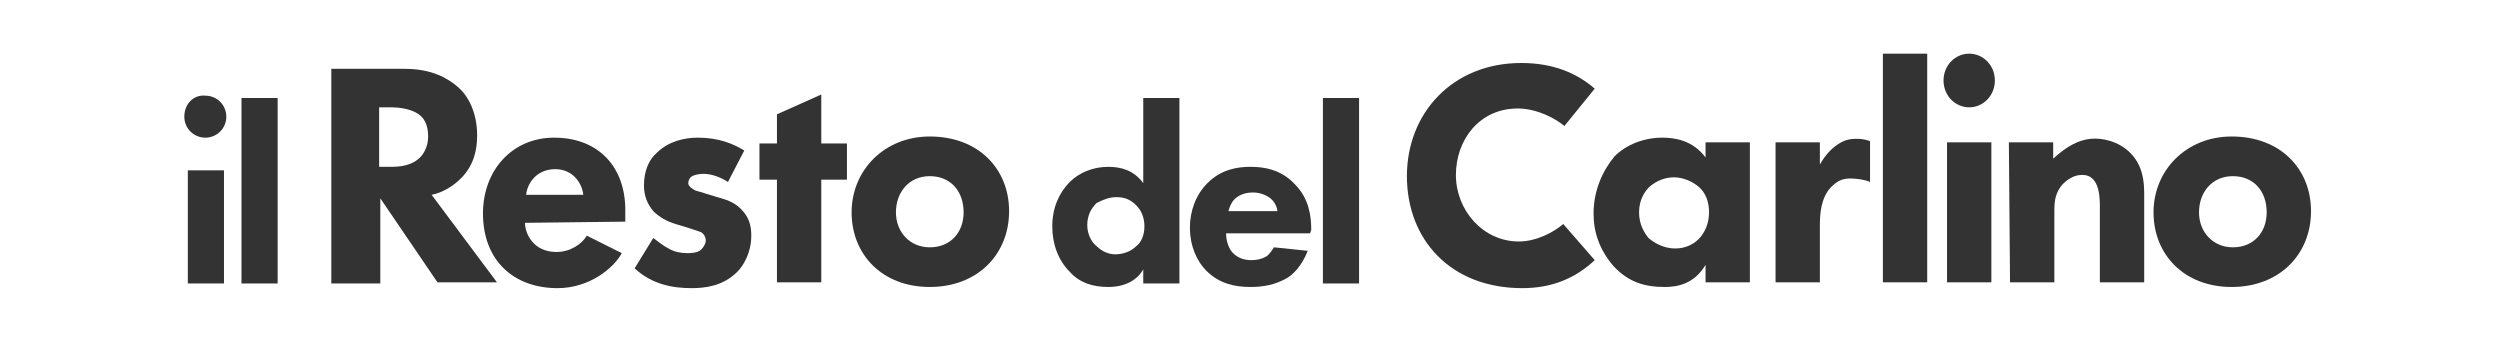
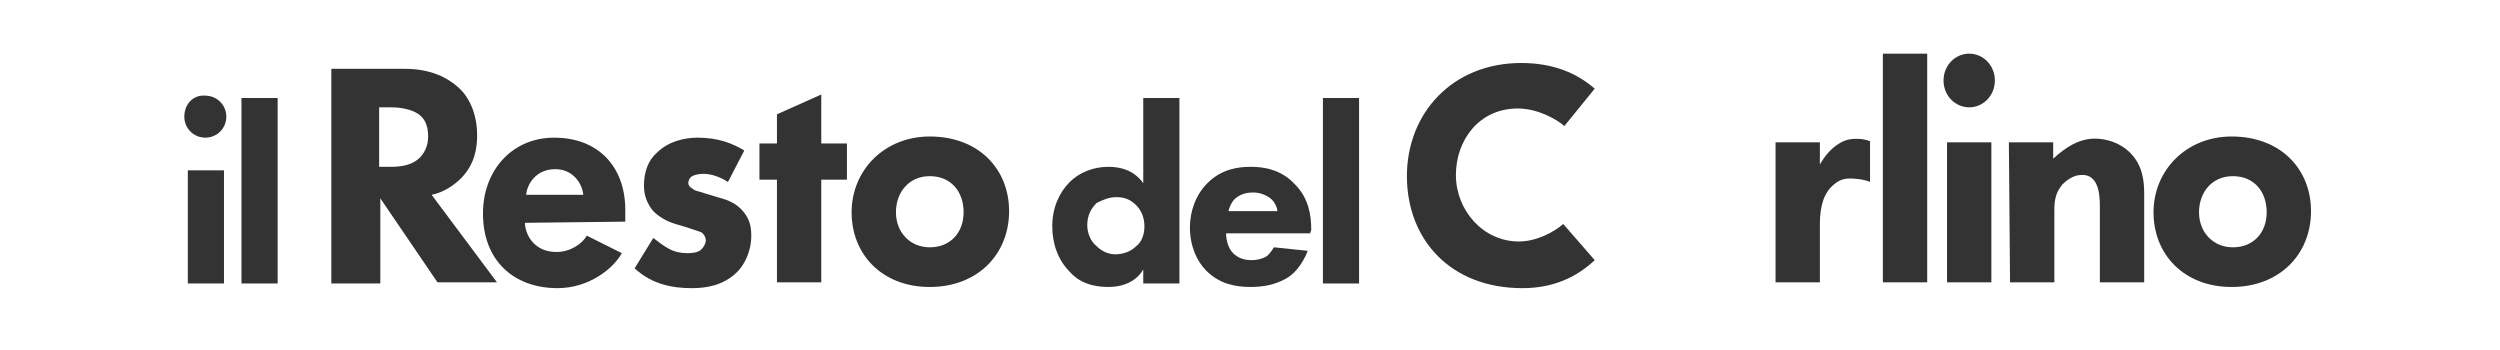
<svg xmlns="http://www.w3.org/2000/svg" version="1.1" id="Layer_1" x="0px" y="0px" viewBox="0 0 214.3 30" style="enable-background:new 0 0 214.3 30;" xml:space="preserve">
  <style type="text/css">
	.st0{fill:#333333;}
</style>
  <g id="Carlino">
    <g>
      <g>
        <path class="st0" d="M15.8,10c0,1,0.8,1.8,1.8,1.8s1.8-0.8,1.8-1.8s-0.8-1.8-1.8-1.8C16.6,8.1,15.8,8.9,15.8,10 M16.1,24.3h3.1     v-9.7h-3.1V24.3z" />
      </g>
    </g>
    <g>
      <rect x="20.7" y="8.4" class="st0" width="3.1" height="15.9" />
    </g>
    <g>
      <g>
        <path class="st0" d="M32.6,9.2h1c0.5,0,1.6,0.1,2.3,0.6c0.4,0.3,0.8,0.8,0.8,1.9c0,0.9-0.4,1.5-0.7,1.8c-0.7,0.7-1.7,0.8-2.5,0.8     h-1V9.2H32.6z M28.4,5.9v18.4h4.2V17l4.9,7.2h5.1L37,16.7c1-0.2,1.9-0.8,2.5-1.4c1.2-1.2,1.4-2.6,1.4-3.7c0-2-0.8-3.4-1.6-4.1     c-0.9-0.8-2.3-1.6-4.6-1.6C34.7,5.9,28.4,5.9,28.4,5.9z" />
      </g>
      <g>
        <path class="st0" d="M63.8,12.9c-1-0.6-2.2-1.1-4-1.1c-1.1,0-2.5,0.3-3.5,1.3c-0.7,0.6-1.1,1.6-1.1,2.8c0,0.9,0.3,1.6,0.8,2.2     c0.5,0.5,1.2,0.9,1.9,1.1l1,0.3c0.6,0.2,0.9,0.3,1.2,0.4c0.3,0.2,0.4,0.5,0.4,0.7c0,0.3-0.2,0.6-0.4,0.8c-0.3,0.3-1,0.3-1.2,0.3     c-0.5,0-1.1-0.1-1.6-0.4c-0.4-0.2-0.9-0.6-1.3-0.9L54.4,23c1.5,1.4,3.3,1.7,4.9,1.7c1.2,0,2.7-0.2,3.9-1.4     c0.5-0.5,1.2-1.6,1.2-3.1c0-0.9-0.2-1.6-0.9-2.3c-0.6-0.6-1.3-0.8-2-1l-1-0.3c-0.5-0.2-0.9-0.2-1.1-0.4c-0.2-0.1-0.4-0.3-0.4-0.5     s0.1-0.4,0.2-0.5c0.2-0.2,0.7-0.3,1.1-0.3c0.7,0,1.5,0.3,2.1,0.7L63.8,12.9z" />
      </g>
    </g>
    <g>
      <polygon class="st0" points="72.6,15.4 72.6,12.3 70.4,12.3 70.4,8.1 66.6,9.8 66.6,12.3 65.1,12.3 65.1,15.4 66.6,15.4     66.6,24.2 70.4,24.2 70.4,15.4   " />
    </g>
    <g>
      <g>
        <path class="st0" d="M95.7,16.9c0.7,0,1.2,0.2,1.7,0.7c0.4,0.4,0.7,1,0.7,1.8s-0.3,1.4-0.7,1.7c-0.5,0.5-1.2,0.7-1.8,0.7     c-0.5,0-1.1-0.2-1.6-0.7c-0.5-0.4-0.8-1.1-0.8-1.8c0-0.8,0.3-1.4,0.8-1.9C94.6,17.1,95.1,16.9,95.7,16.9 M101.1,8.4H98v7.3     c-0.8-1.1-1.9-1.4-3-1.4c-1.3,0-2.5,0.5-3.3,1.3c-0.9,0.9-1.5,2.2-1.5,3.8c0,1.5,0.5,2.9,1.5,3.9c0.8,0.9,1.9,1.3,3.3,1.3     c1.7,0,2.6-0.8,3-1.5v1.2h3.1V8.4z" />
      </g>
      <g>
        <path class="st0" d="M112.4,19.7c0-1.2-0.2-2.7-1.4-3.9c-1.2-1.3-2.7-1.5-3.8-1.5c-1.1,0-2.5,0.2-3.7,1.4c-1,1-1.5,2.4-1.5,3.8     c0,1.6,0.6,2.9,1.4,3.7c1.1,1.1,2.4,1.4,3.8,1.4c1.1,0,2.1-0.2,3-0.7c0.6-0.3,1.4-1.1,1.9-2.4l-2.9-0.3c-0.3,0.5-0.6,0.8-0.7,0.8     c-0.3,0.2-0.8,0.3-1.2,0.3c-0.5,0-1.1-0.1-1.6-0.6c-0.4-0.4-0.6-1.1-0.6-1.7h7.2L112.4,19.7L112.4,19.7z M105.3,18.1     c0.1-0.4,0.3-0.8,0.5-1c0.3-0.3,0.8-0.6,1.6-0.6c0.6,0,1.1,0.2,1.5,0.5c0.5,0.4,0.6,1,0.6,1.1H105.3z" />
      </g>
    </g>
    <g>
      <rect x="113.4" y="8.4" class="st0" width="3.1" height="15.9" />
    </g>
    <g>
      <g>
-         <path class="st0" d="M143.5,15.2c0.7,0,1.5,0.3,2.1,0.8s0.9,1.3,0.9,2.2c0,1-0.4,1.8-0.9,2.3s-1.2,0.8-2,0.8     c-0.9,0-1.7-0.4-2.3-0.9c-0.3-0.4-0.8-1.1-0.8-2.2s0.5-1.8,0.9-2.2C142,15.5,142.7,15.2,143.5,15.2 M136.6,18.3     c0,1.6,0.5,3.1,1.7,4.5c1.3,1.4,2.7,1.8,4.4,1.8c1,0,2.5-0.2,3.5-1.9v1.5h3.8v-12h-3.8v1.3c-1.1-1.5-2.7-1.7-3.7-1.7     c-1.6,0-3.1,0.6-4.1,1.6C137.4,14.6,136.6,16.3,136.6,18.3" />
-       </g>
+         </g>
      <g>
        <path class="st0" d="M152.2,24.2h3.8v-4.9c0-1,0.1-2.3,0.9-3.2c0.5-0.5,0.9-0.8,1.7-0.8c0.5,0,1.3,0.1,1.7,0.3v-3.5     c-0.3-0.1-0.6-0.2-1.1-0.2c-0.7,0-1.1,0.1-1.7,0.5c-0.6,0.4-1.1,1-1.5,1.7v-1.9h-3.8L152.2,24.2L152.2,24.2z" />
      </g>
    </g>
    <g>
      <rect x="161.4" y="4.6" class="st0" width="3.8" height="19.6" />
    </g>
    <g>
      <g>
        <path class="st0" d="M166.6,6.9c0,1.3,1,2.3,2.2,2.3s2.2-1,2.2-2.3s-1-2.3-2.2-2.3C167.6,4.6,166.6,5.6,166.6,6.9 M166.9,24.2     h3.8v-12h-3.8V24.2z" />
      </g>
      <g>
        <path class="st0" d="M172.3,24.2h3.8V18c0-0.8,0.1-1.5,0.7-2.2c0.3-0.3,0.9-0.8,1.6-0.8c1.7-0.1,1.6,2.2,1.6,3v6.2h3.8v-7.6     c0-1-0.1-2.4-1.2-3.5c-1-1-2.4-1.3-3.4-1.2s-2,0.6-3.2,1.7v-1.4h-3.8L172.3,24.2L172.3,24.2z" />
      </g>
      <g>
        <path class="st0" d="M73,18.2c0,3.6,2.6,6.4,6.7,6.4s6.8-2.8,6.8-6.5c0-3.6-2.6-6.4-6.8-6.4C75.8,11.7,73,14.6,73,18.2      M76.8,18.2c0-1.7,1.1-3.1,2.9-3.1s2.9,1.3,2.9,3.1c0,1.7-1.1,3-2.9,3C78,21.2,76.8,19.9,76.8,18.2" />
      </g>
      <g>
        <path class="st0" d="M184.6,18.2c0,3.6,2.6,6.4,6.7,6.4c4.1,0,6.8-2.8,6.8-6.5c0-3.6-2.6-6.4-6.8-6.4     C187.4,11.7,184.6,14.6,184.6,18.2 M188.5,18.2c0-1.7,1.1-3.1,2.9-3.1c1.8,0,2.9,1.3,2.9,3.1c0,1.7-1.1,3-2.9,3     C189.7,21.2,188.5,19.9,188.5,18.2" />
      </g>
      <g>
        <path class="st0" d="M134,19.2c-0.8,0.7-2.3,1.5-3.8,1.5c-3.1,0-5.4-2.7-5.4-5.7s2-5.7,5.3-5.7c1.7,0,3.3,0.9,4,1.5l2.6-3.2     c-1.5-1.3-3.5-2.2-6.3-2.2c-5.9,0-9.8,4.3-9.8,9.7s3.7,9.6,9.9,9.6c2.6,0,4.6-0.9,6.2-2.4L134,19.2z" />
      </g>
      <g>
        <path class="st0" d="M47.6,14.5c1.5,0,2.3,1.2,2.4,2.2h-4.9C45.2,15.7,46,14.5,47.6,14.5 M53.6,19v-1c0-3.7-2.3-6.2-6.1-6.2     c-3.6,0-6.1,2.8-6.1,6.5c0,4,2.6,6.4,6.4,6.4c2.7,0,4.8-1.7,5.5-3l-3-1.5c-0.4,0.7-1.4,1.4-2.6,1.4c-2,0-2.7-1.6-2.7-2.5L53.6,19     L53.6,19z" />
      </g>
    </g>
  </g>
</svg>